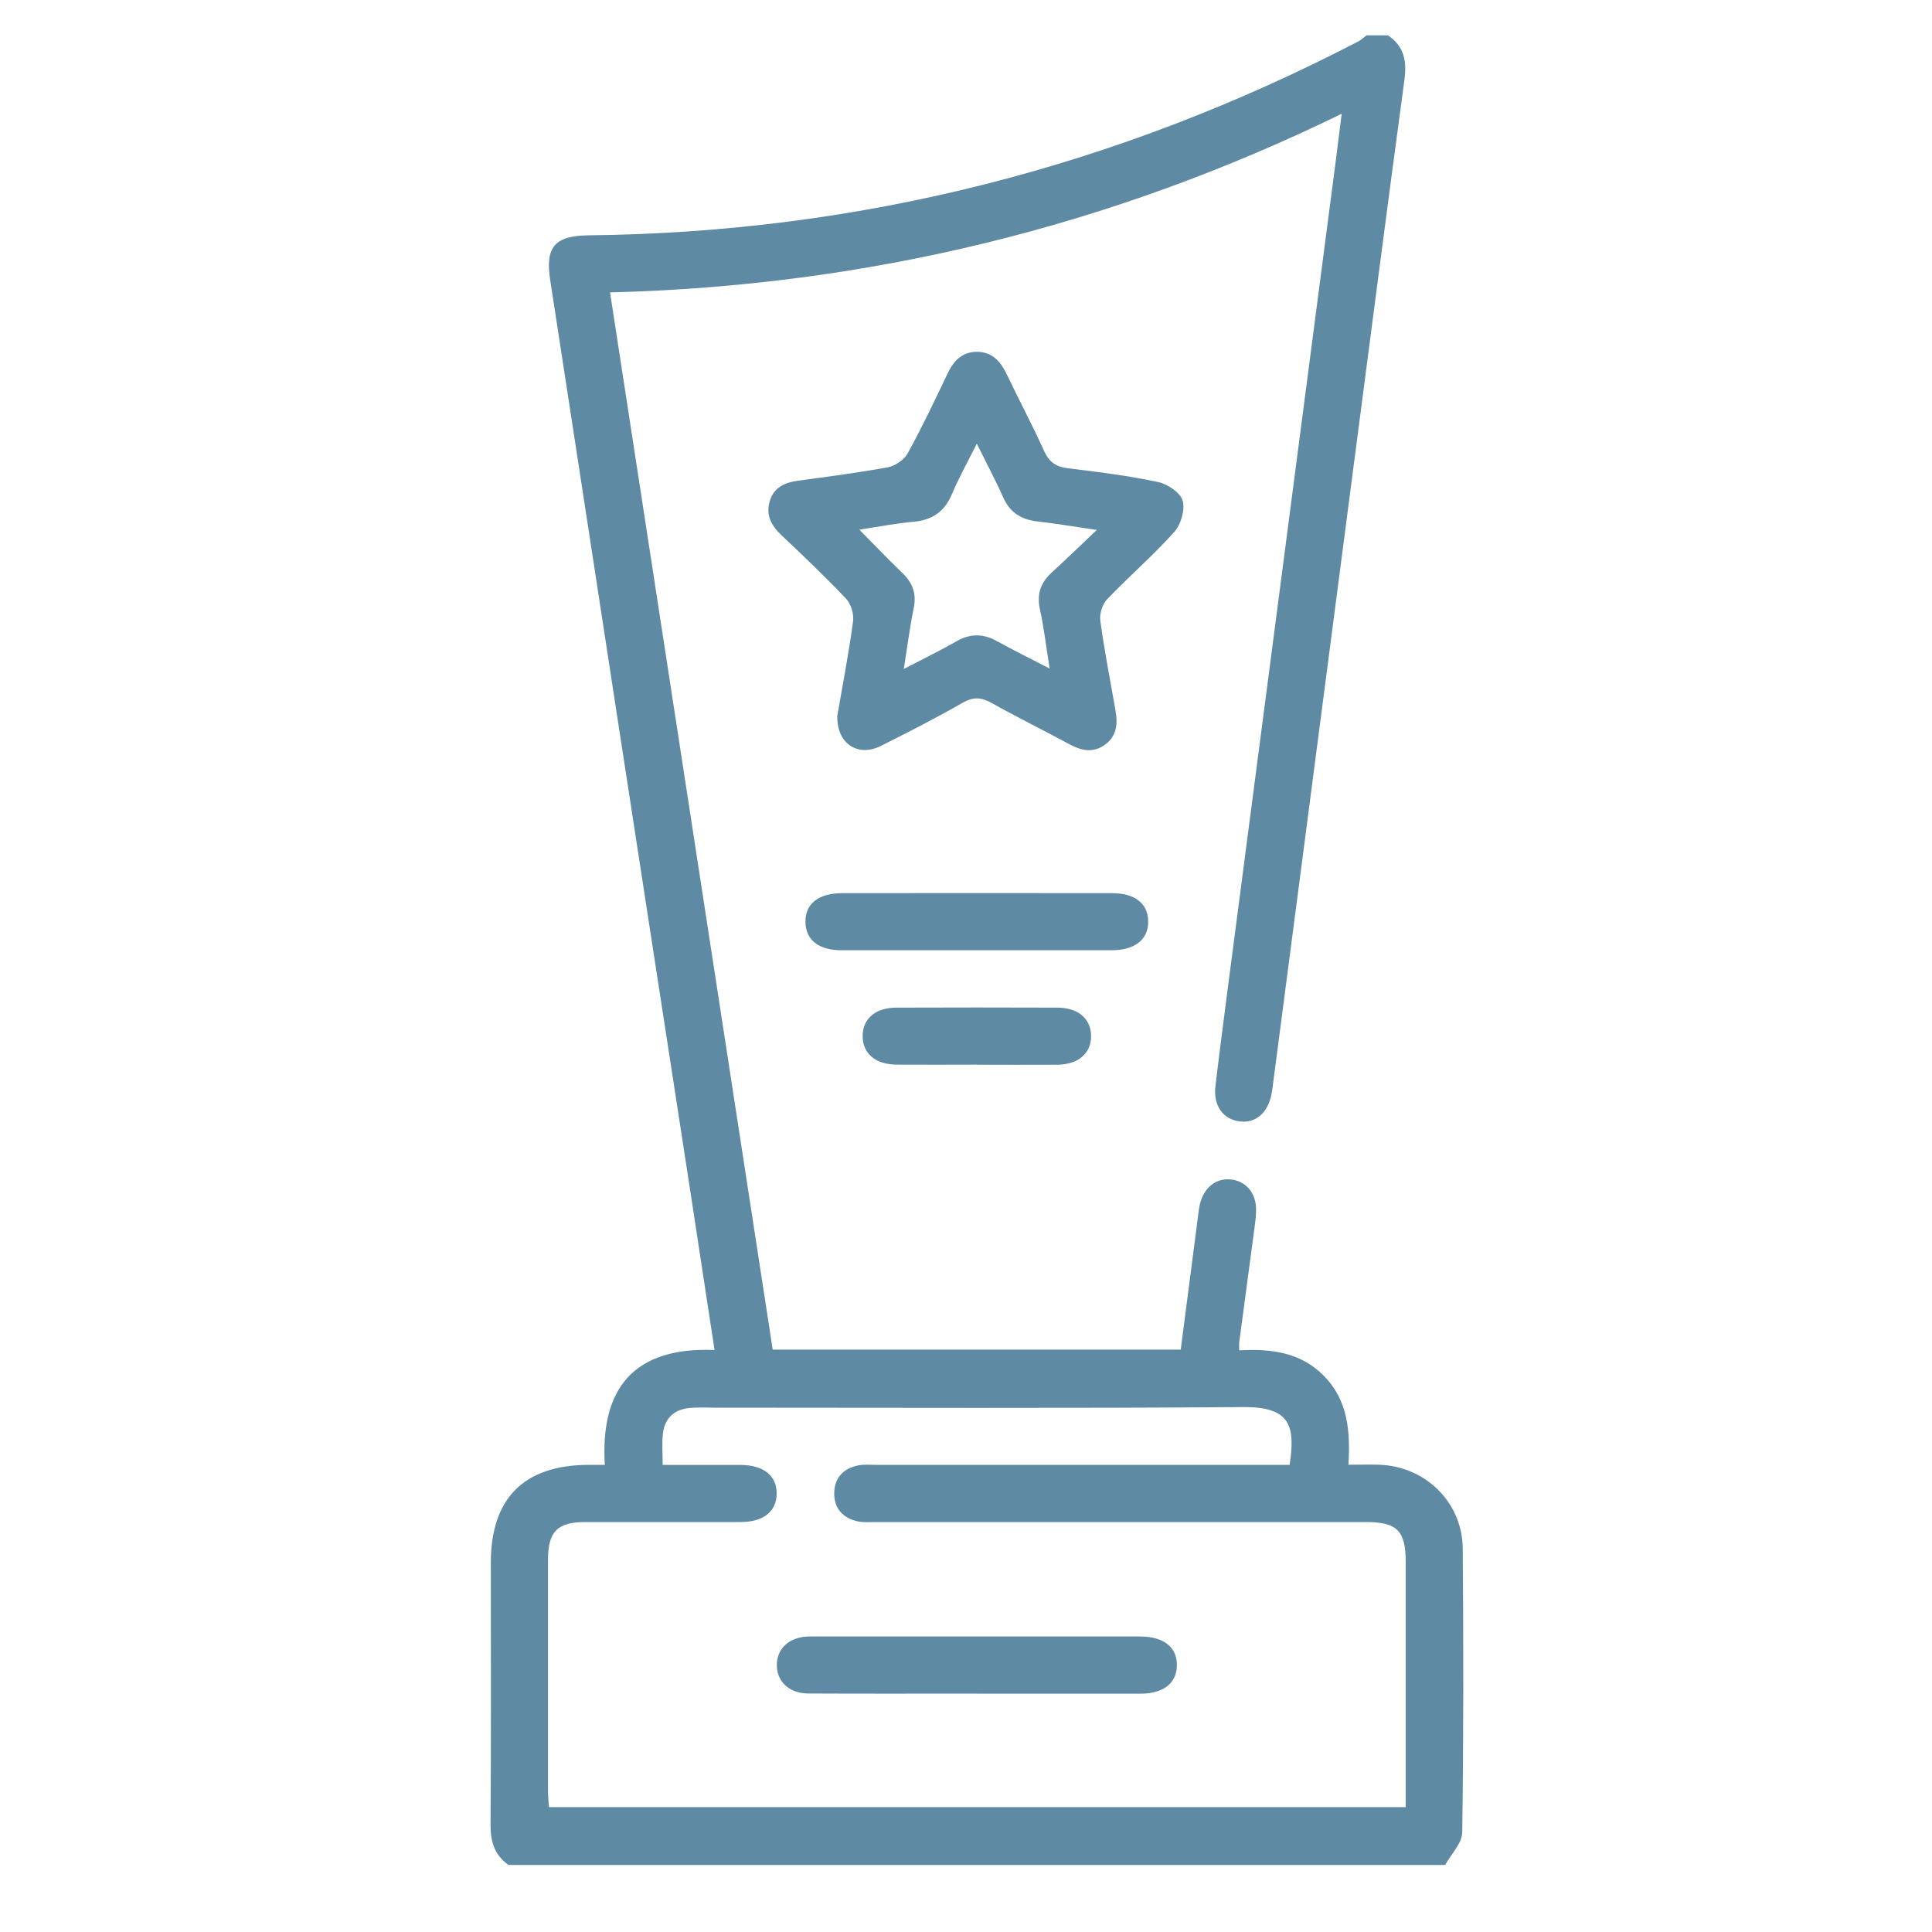
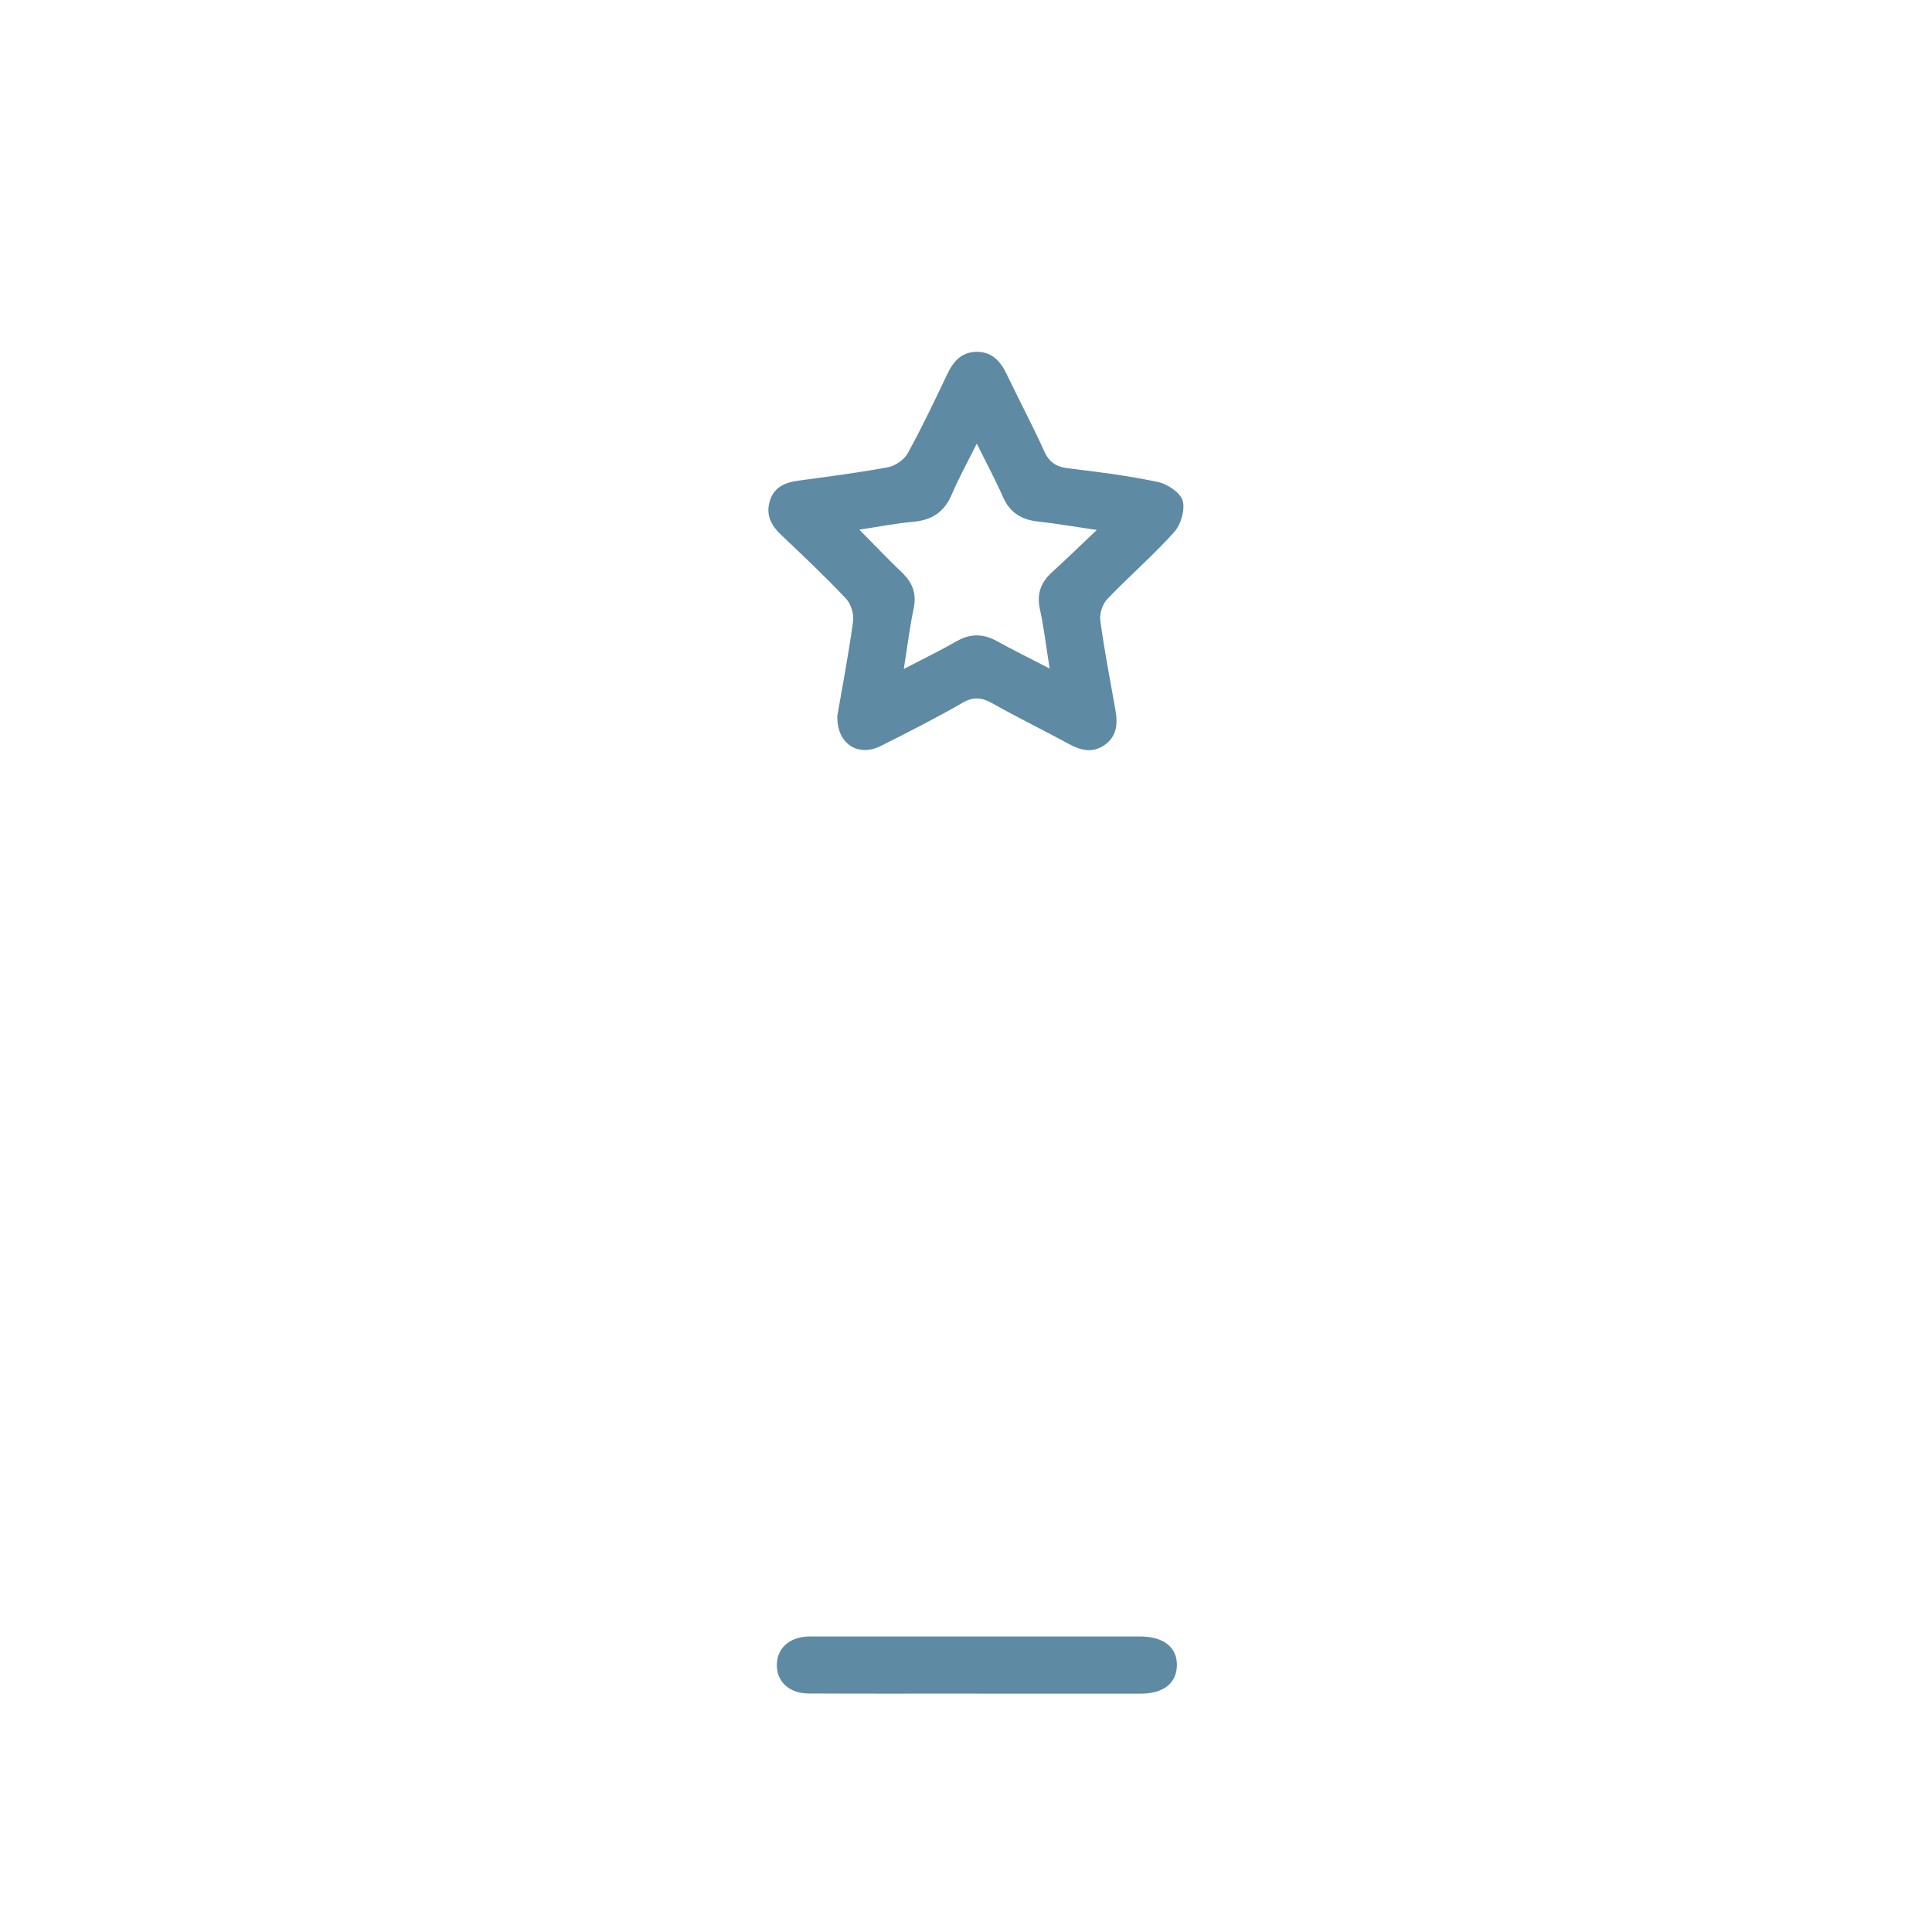
<svg xmlns="http://www.w3.org/2000/svg" id="Layer_1" viewBox="0 0 200 200">
  <defs>
    <style>.cls-1{fill:#5e8aa3;stroke-width:0px;}</style>
  </defs>
-   <path class="cls-1" d="m145.52,187.07c0-8.6,0-16.98,0-25.36,0-3.27-.89-4.15-4.17-4.15-16.89,0-33.79,0-50.68,0-.61,0-1.25.06-1.84-.06-1.58-.34-2.51-1.35-2.47-2.99.04-1.55.96-2.5,2.47-2.81.59-.12,1.23-.06,1.84-.06,13.62,0,27.25,0,40.88,0h1.95c.6-3.99.12-6.01-4.77-5.98-18.31.14-36.62.06-54.92.06-.8,0-1.61-.05-2.41.03-1.62.15-2.61,1.07-2.78,2.7-.11,1.01-.02,2.05-.02,3.2,2.84,0,5.49-.01,8.12,0,2.33.02,3.69,1.12,3.68,2.96,0,1.84-1.37,2.95-3.7,2.95-5.36.01-10.73,0-16.09,0-2.9,0-3.88.98-3.88,3.89,0,8.01,0,16.03,0,24.04,0,.52.07,1.05.1,1.58h88.68Zm-92.86,6c-1.5-1.04-1.9-2.48-1.88-4.28.07-9,.03-18,.03-27,0-6.69,3.42-10.12,10.11-10.15.49,0,.98,0,1.69,0-.48-7.95,3.03-12.22,11.36-11.89-.88-5.8-1.74-11.45-2.61-17.1-2.53-16.43-5.07-32.85-7.59-49.28-2.27-14.78-4.53-29.58-6.81-44.36-.53-3.44.44-4.61,4-4.65,28.16-.3,54.68-7.11,79.65-20.07.31-.16.57-.42.85-.63h2.22c1.69,1.14,1.97,2.68,1.7,4.65-1.85,13.67-3.61,27.36-5.4,41.04-1.79,13.69-3.57,27.37-5.35,41.05-.93,7.15-1.86,14.29-2.8,21.44-.06.49-.12.98-.21,1.46-.39,1.93-1.64,2.99-3.27,2.79-1.73-.2-2.77-1.63-2.53-3.63.43-3.67.92-7.33,1.39-11,1.91-14.66,3.83-29.32,5.74-43.98,1.79-13.74,3.59-27.49,5.38-41.23.18-1.4.35-2.8.56-4.47-23.95,11.68-49.06,17.81-75.74,18.49,5.63,36.58,11.23,73,16.84,109.44h42.24c.63-4.87,1.25-9.69,1.88-14.5.26-2.01,1.55-3.25,3.21-3.12,1.62.12,2.72,1.38,2.71,3.15,0,.43-.04.87-.09,1.29-.55,4.15-1.11,8.31-1.66,12.46-.02.18,0,.37,0,.8,3.24-.19,6.36.17,8.8,2.67,2.46,2.53,2.71,5.67,2.51,9.17,1.15,0,2.18-.03,3.2,0,4.76.16,8.59,3.89,8.63,8.65.08,9.8.09,19.61-.05,29.41-.02,1.13-1.15,2.24-1.77,3.37H52.65Z" />
  <path class="cls-1" d="m101.13,45.9c-1,2-1.89,3.6-2.6,5.28-.76,1.79-2.02,2.65-3.94,2.83-1.8.16-3.6.51-5.63.82,1.6,1.62,2.99,3.08,4.44,4.47,1.06,1.02,1.5,2.14,1.19,3.64-.41,1.98-.66,3.99-1.03,6.31,2.02-1.05,3.79-1.91,5.47-2.87,1.43-.82,2.77-.79,4.19,0,1.69.93,3.43,1.79,5.44,2.83-.37-2.29-.59-4.24-1.01-6.15-.34-1.57.08-2.75,1.23-3.8,1.48-1.35,2.92-2.75,4.66-4.4-2.4-.35-4.26-.67-6.14-.88-1.68-.19-2.85-.92-3.56-2.51-.77-1.74-1.67-3.42-2.73-5.56m-14.45,28.29c.53-3.08,1.19-6.47,1.65-9.88.1-.76-.22-1.81-.74-2.36-2.16-2.28-4.44-4.45-6.72-6.6-1.03-.98-1.58-2.06-1.17-3.46.41-1.44,1.55-1.95,2.93-2.14,3.11-.42,6.23-.82,9.31-1.39.76-.14,1.68-.78,2.05-1.45,1.48-2.69,2.8-5.47,4.12-8.25.64-1.34,1.54-2.27,3.08-2.25,1.54.02,2.41.99,3.04,2.31,1.27,2.67,2.67,5.28,3.88,7.97.53,1.16,1.25,1.63,2.49,1.78,3.12.37,6.24.77,9.31,1.42.98.21,2.3,1.1,2.54,1.93.27.95-.19,2.49-.89,3.26-2.18,2.43-4.66,4.57-6.92,6.93-.49.51-.81,1.5-.72,2.21.42,3.11,1.03,6.19,1.57,9.28.25,1.41.16,2.73-1.15,3.63-1.23.84-2.42.55-3.64-.11-2.65-1.44-5.36-2.76-7.99-4.24-1.07-.6-1.91-.69-3.04-.04-2.77,1.59-5.63,3.05-8.49,4.48-2.32,1.15-4.51-.21-4.48-3.02" />
-   <path class="cls-1" d="m101,98.37c-4.63,0-9.25,0-13.87,0-2.36,0-3.71-1.05-3.75-2.89-.05-1.9,1.34-3.02,3.8-3.02,9.31-.01,18.62-.01,27.93,0,2.36,0,3.71,1.05,3.75,2.88.05,1.89-1.35,3.03-3.8,3.03-4.69,0-9.37,0-14.06,0" />
-   <path class="cls-1" d="m101.12,110.21c-2.77,0-5.55.02-8.32,0-2.18-.02-3.5-1.16-3.5-2.95s1.31-2.95,3.5-2.95c5.55-.02,11.1-.02,16.64,0,2.18,0,3.5,1.15,3.51,2.95,0,1.79-1.33,2.94-3.5,2.96-2.77.02-5.55,0-8.32,0" />
  <path class="cls-1" d="m101.23,175.32c-5.86,0-11.71.02-17.57-.01-2-.02-3.29-1.28-3.24-3.02.04-1.67,1.28-2.79,3.2-2.88.18,0,.37,0,.56,0,11.28,0,22.56,0,33.85,0,2.45,0,3.85,1.13,3.8,3.03-.05,1.83-1.4,2.88-3.76,2.89-5.61,0-11.22,0-16.83,0" />
</svg>